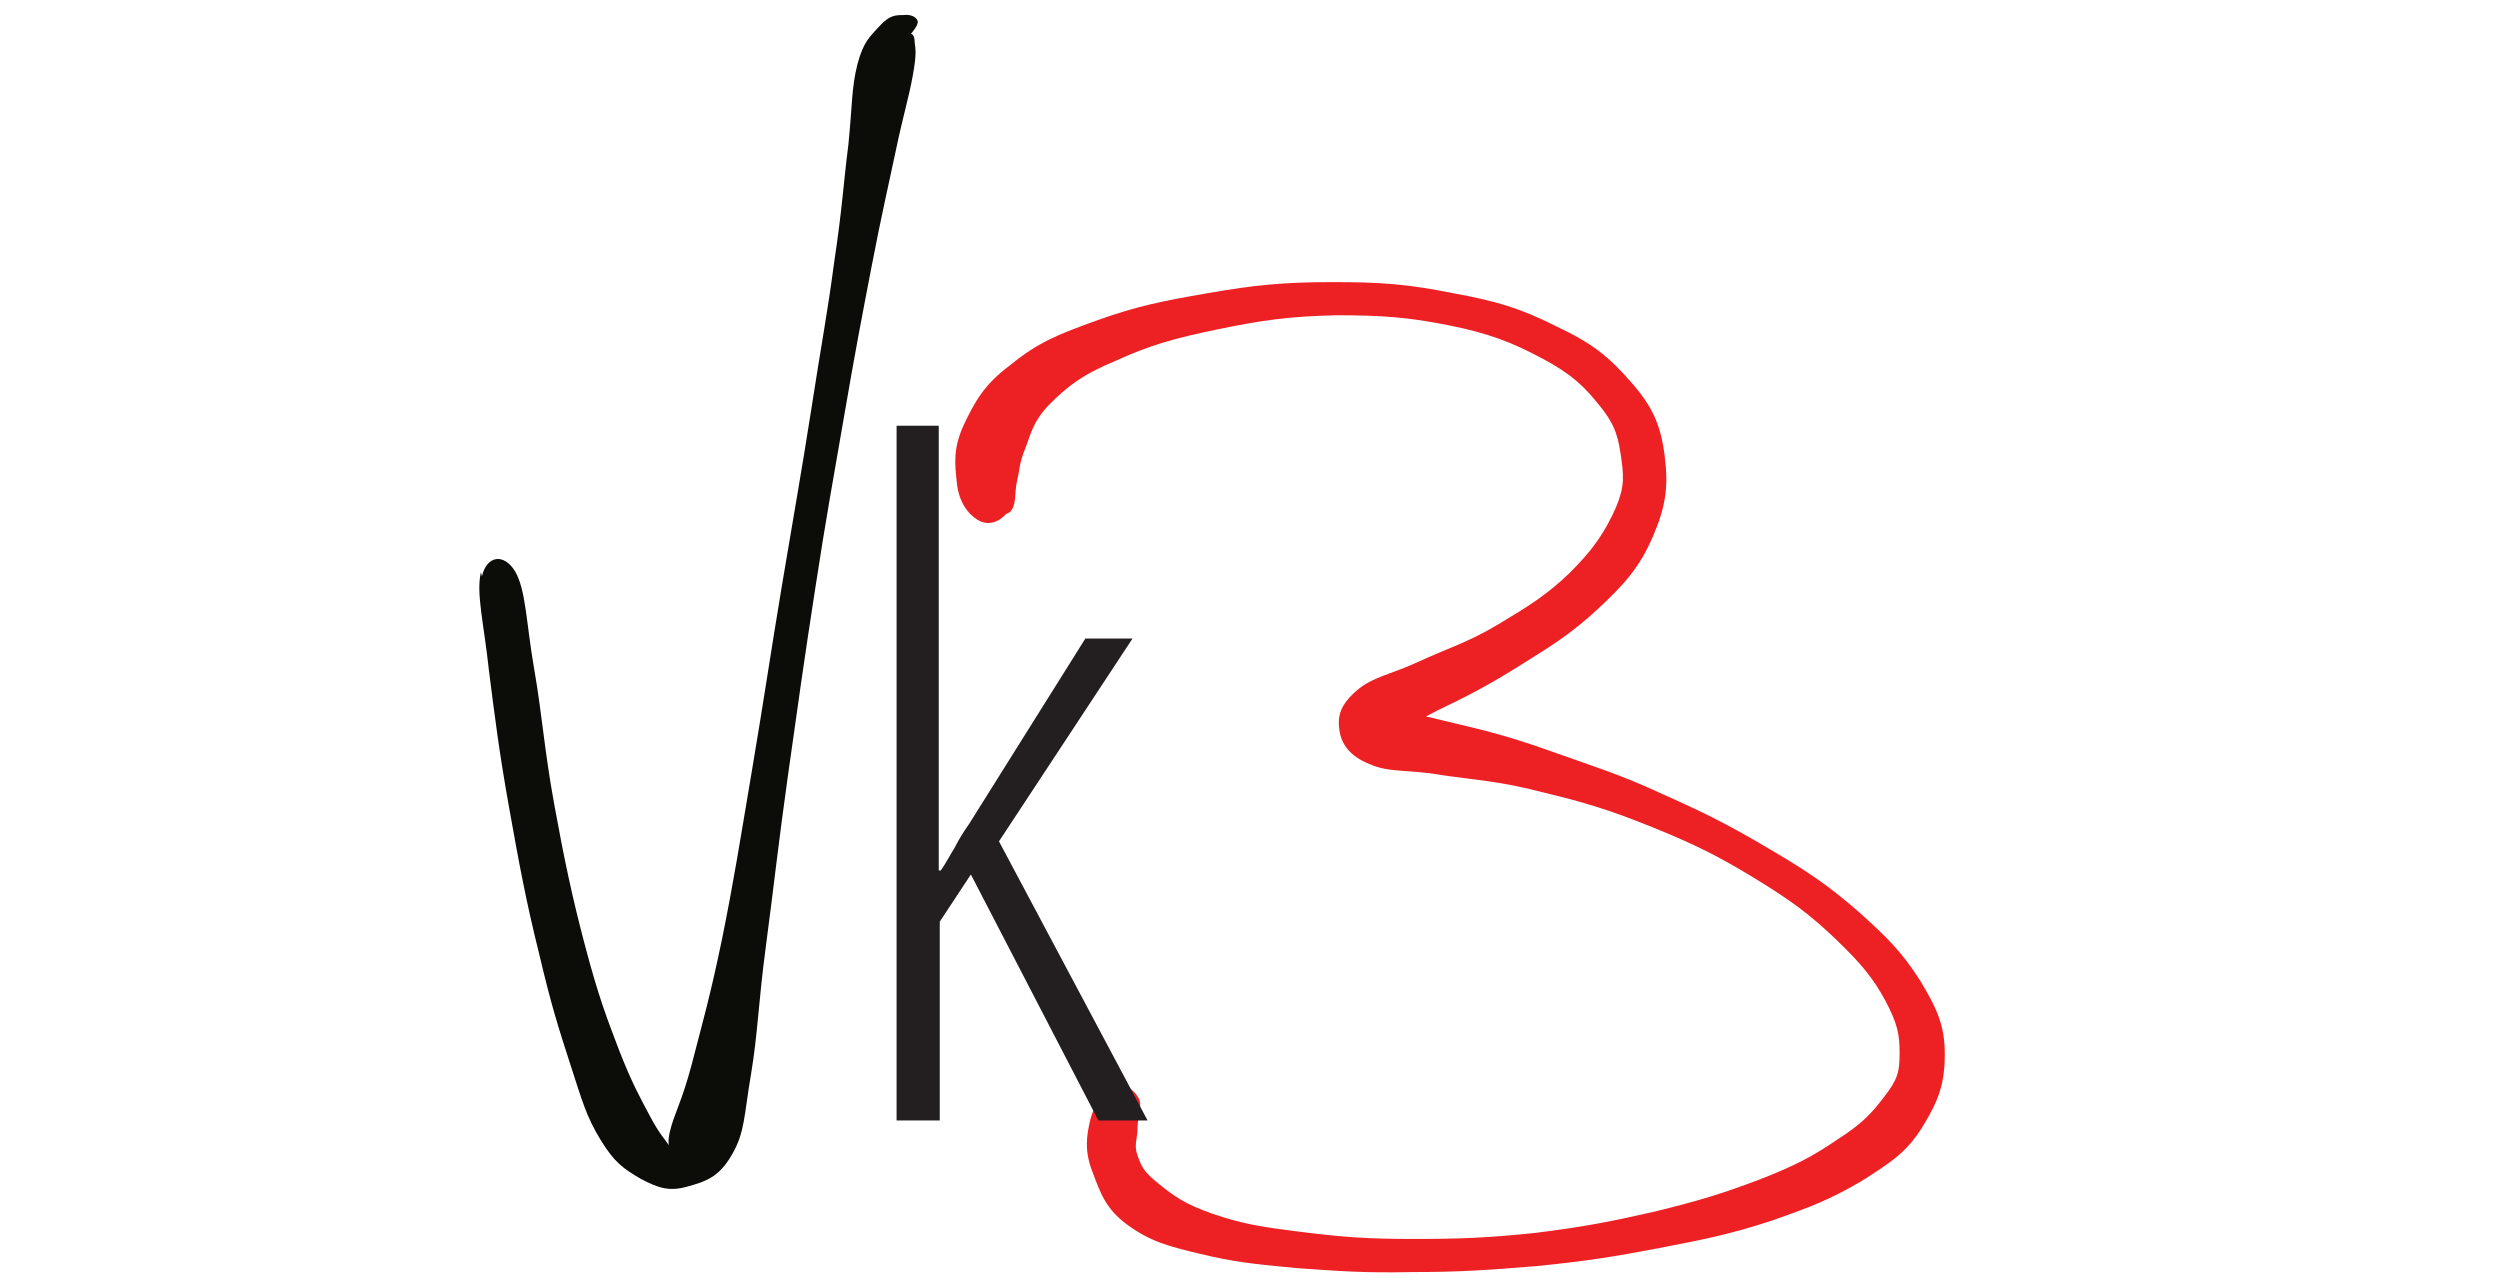
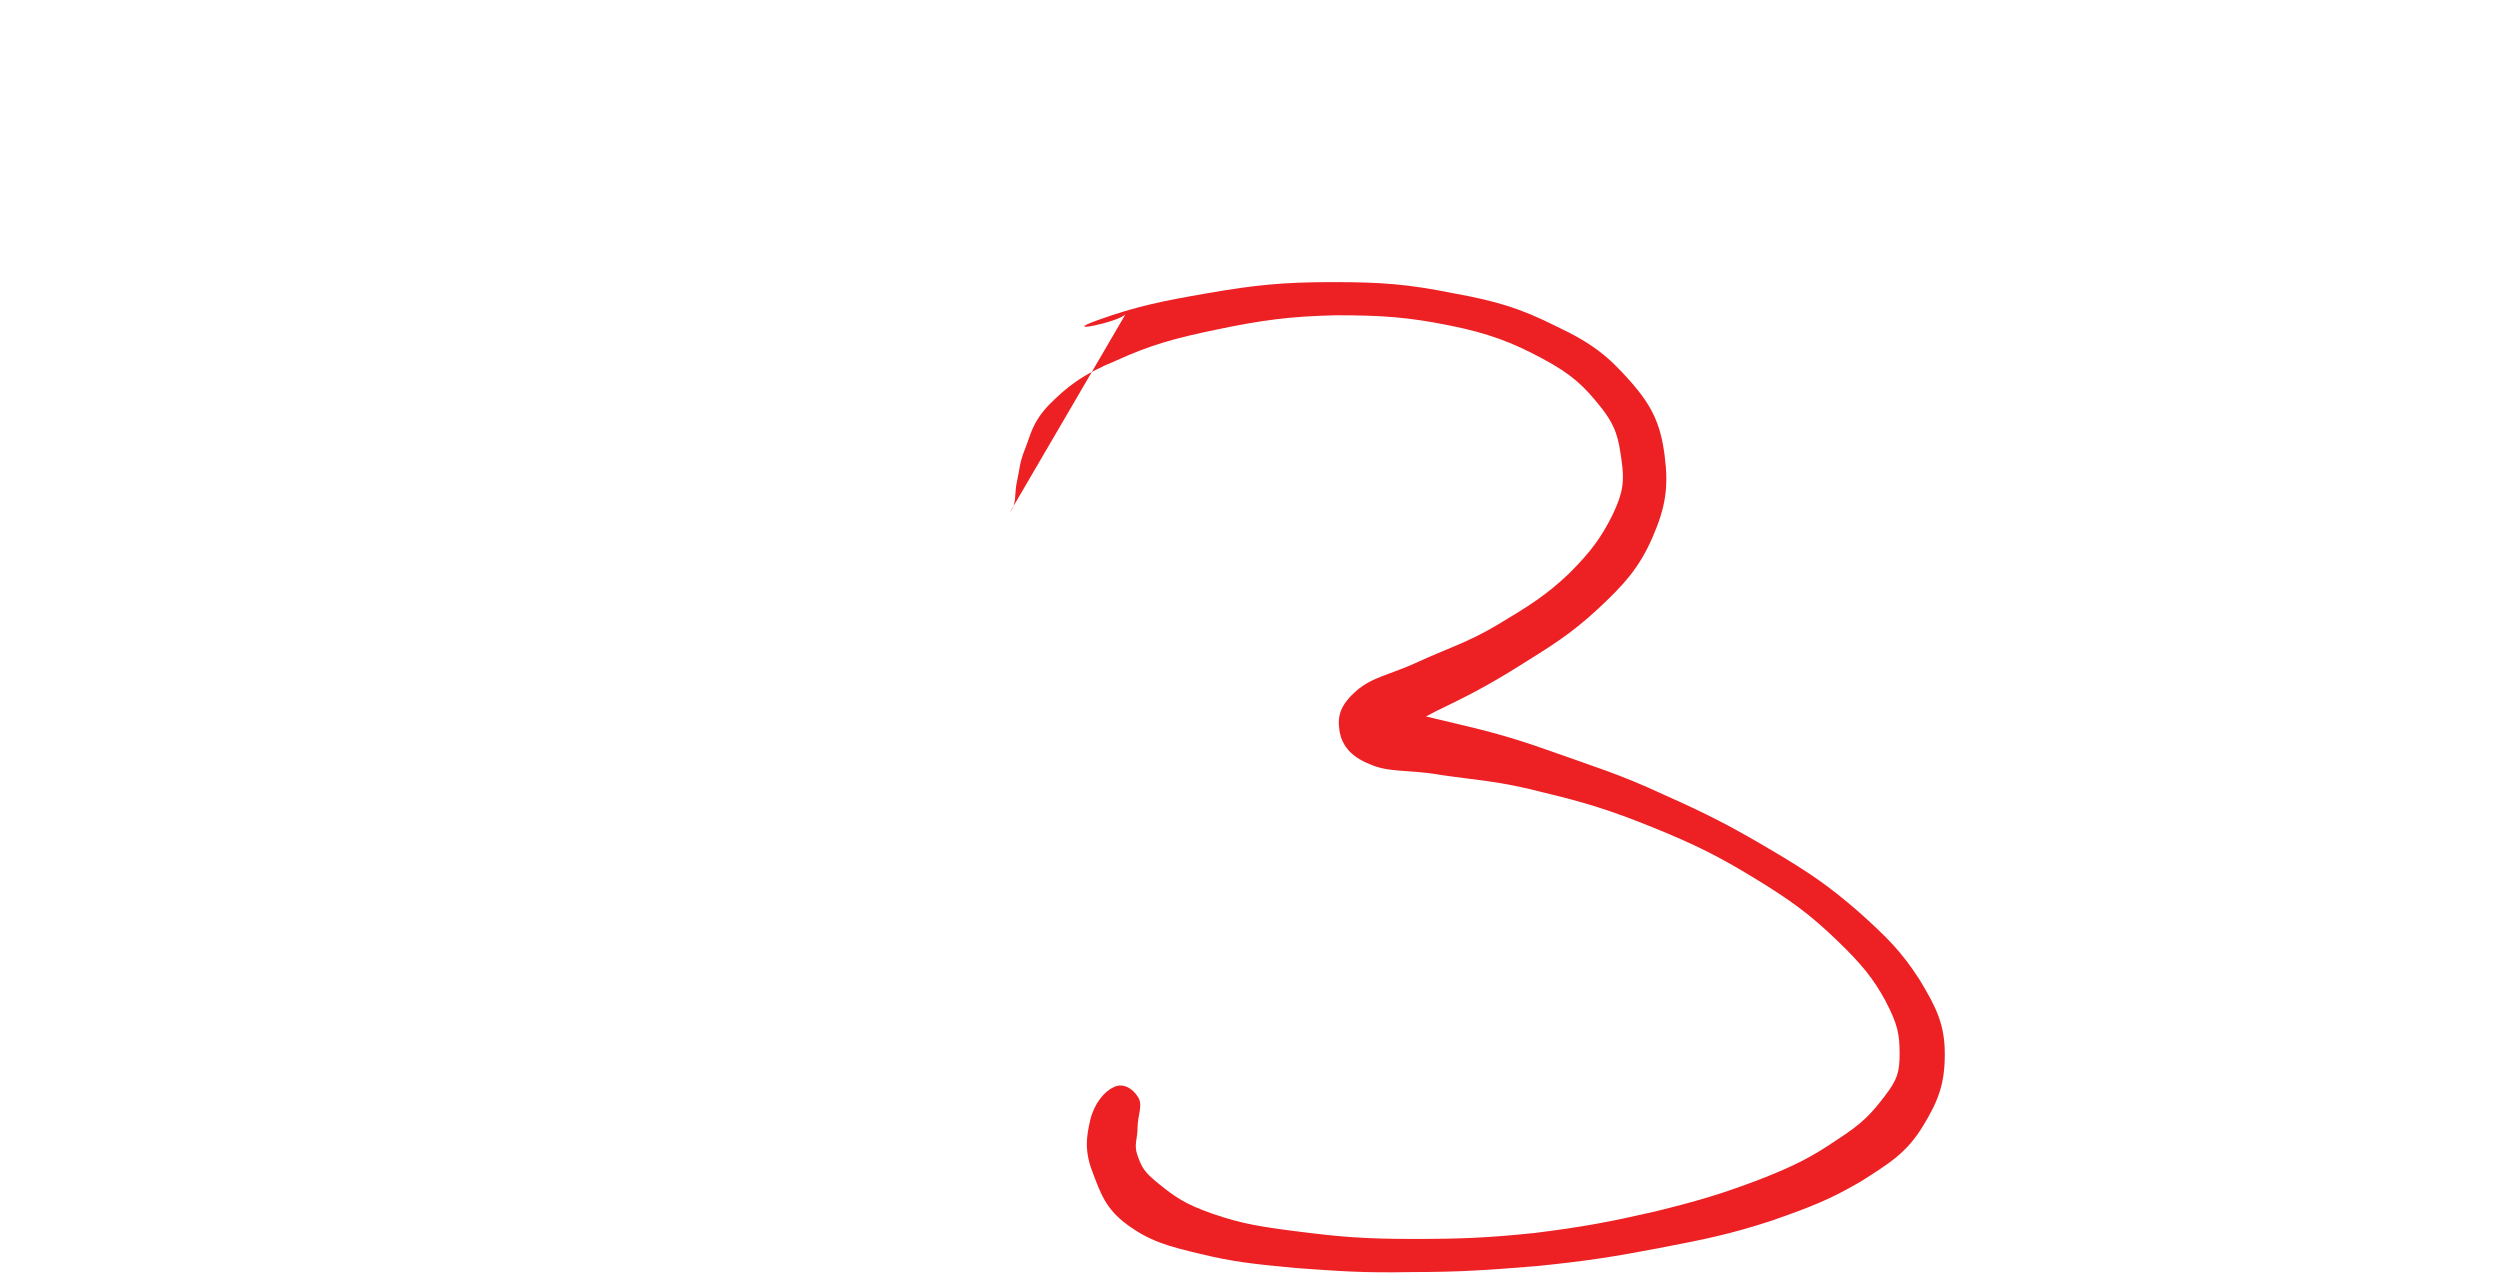
<svg xmlns="http://www.w3.org/2000/svg" id="Layer_1" version="1.1" viewBox="0 0 249 128.2">
  <defs>
    <style>
      .st0 {
        fill: #231f20;
      }

      .st1 {
        isolation: isolate;
      }

      .st2 {
        fill: #ed2024;
      }

      .st3 {
        fill: #0c0c09;
      }
    </style>
  </defs>
  <g id="Layer_15">
-     <path class="st3" d="M47.9,57c-.5,2.1.3,5.1.8,9.8.6,4.7,1,8,2,13.6s1.7,9.4,3,14.6c1.2,5.1,1.9,7.3,3.1,11,1.2,3.7,1.6,5.2,3,7.5s2.3,2.9,4,3.9c1.7.9,2.8,1.3,4.6.8,1.8-.5,3.2-.9,4.5-3.2,1.3-2.2,1.2-3.9,1.9-8,.7-4.2.7-6.9,1.5-12.9s1.2-9.9,2.2-17,1.6-11.4,2.7-18.5c1.1-7.2,1.8-10.9,2.9-17.3,1.1-6.4,1.7-9.5,2.7-14.7s1.6-7.7,2.4-11.5c.8-3.8,1.3-5.3,1.7-7.5s.3-2.6.2-3.4c0-.9-.4-.8-.5-.9,0,0-.2.4,0,.2s.9-1,.8-1.4-.7-.7-1.4-.6c-.8,0-1.4,0-2.4,1.1-.9,1-1.6,1.5-2.2,3.8-.6,2.4-.5,4-.9,8-.5,3.9-.6,6.3-1.4,11.6-.7,5.3-1.3,8.3-2.3,14.8-1,6.4-1.7,10.2-2.9,17.4s-1.8,11.4-3,18.5-1.8,11-3,16.9c-1.2,5.8-2,8.5-3,12.4-1,3.8-1.8,5-2.2,6.8-.4,1.8.4,2.1.4,2.4s.1-.2-.4-1-1-1.2-2-3.1-1.7-3.1-3-6.4c-1.3-3.4-2.1-5.5-3.4-10.4-1.3-4.9-2.1-8.7-3.1-14.2s-1.2-8.9-2-13.5-.8-7.8-1.9-9.7c-1.1-1.8-2.8-1.6-3.3.5" />
-   </g>
+     </g>
  <g id="Layer_8">
-     <path class="st2" d="M100.6,51c.7-.8.4-1.8.7-3.1s.2-1.7.8-3.2.7-2.6,2.4-4.4c1.8-1.8,3.3-3,6.7-4.4,3.3-1.5,5.7-2.2,10.1-3.1,4.3-.9,7.2-1.3,11.8-1.4,4.6,0,7.2.2,11.2,1s6.3,1.7,9.3,3.3,4.2,2.8,5.8,4.8c1.6,2,1.8,3.2,2.1,5.3s.2,3.2-.9,5.5c-1.1,2.2-2.1,3.6-4.3,5.8-2.3,2.2-4.1,3.3-7.1,5.1s-5.1,2.4-7.9,3.7c-2.8,1.3-4.6,1.5-6.2,2.9-1.6,1.4-1.9,2.5-1.7,3.9s1,2.6,3,3.4c2,.9,3.8.5,7.2,1.1,3.4.5,5.8.6,10,1.7,4.2,1,6.8,1.8,11,3.5s6.6,2.9,10.2,5.1,5.5,3.6,8.1,6.1,3.7,3.9,4.9,6.1c1.2,2.3,1.4,3.3,1.4,5.2s-.2,2.6-1.5,4.3-2.2,2.7-4.7,4.3c-2.5,1.7-4.2,2.6-7.8,4-3.7,1.4-6,2.1-10.5,3.2-4.4,1-7,1.5-11.8,2.1-4.8.5-7.5.6-12.2.6s-7.1-.2-11.1-.7-5.9-.8-8.8-1.8-3.9-1.8-5.4-3-1.7-1.7-2.1-2.8,0-1.6,0-2.8.6-2.3,0-3.1c-.5-.8-1.5-1.4-2.4-.9-.9.4-1.9,1.6-2.3,3.2-.4,1.7-.6,3.1.2,5.2s1.3,3.7,3.5,5.3,3.9,2.1,7.3,2.9c3.3.8,5.3,1,9.5,1.4,4.2.3,6.7.5,11.5.4,4.8,0,7.6-.2,12.5-.6,4.9-.5,7.5-.9,12.2-1.8,4.7-.9,7.1-1.4,11.1-2.7,4-1.4,5.8-2.1,8.9-3.9,3-1.9,4.6-2.9,6.2-5.5s2.2-4.3,2.2-7.2-.8-4.6-2.5-7.4c-1.8-2.8-3.2-4.2-6.1-6.8-3-2.6-4.9-3.9-8.8-6.2-3.9-2.3-6.2-3.5-10.7-5.5-4.3-2-7-2.8-11.2-4.3s-6.7-2.1-10.1-2.9-5.1-1.3-7.1-1.2-2.8,1-2.8,1.6c0,.5.8,1.3,2.5,1s3.4-1,6.2-2.5c2.9-1.4,4.9-2.4,8.1-4.4s5.2-3.2,7.9-5.7,4.2-4.2,5.5-7.2,1.6-5,1.2-8.1-1.2-4.9-3.4-7.4-3.8-3.8-7.4-5.5c-3.6-1.8-5.9-2.5-10.3-3.3-4.5-.9-7.1-1.1-12-1.1s-7.8.3-12.4,1.1-7.1,1.3-11,2.7c-3.9,1.4-5.9,2.2-8.6,4.4-2.7,2-3.6,3.7-4.7,6-1.1,2.4-.9,3.9-.7,5.8.2,1.9,1.1,3.1,2.1,3.7s2.1.2,2.8-.6" />
+     <path class="st2" d="M100.6,51c.7-.8.4-1.8.7-3.1s.2-1.7.8-3.2.7-2.6,2.4-4.4c1.8-1.8,3.3-3,6.7-4.4,3.3-1.5,5.7-2.2,10.1-3.1,4.3-.9,7.2-1.3,11.8-1.4,4.6,0,7.2.2,11.2,1s6.3,1.7,9.3,3.3,4.2,2.8,5.8,4.8c1.6,2,1.8,3.2,2.1,5.3s.2,3.2-.9,5.5c-1.1,2.2-2.1,3.6-4.3,5.8-2.3,2.2-4.1,3.3-7.1,5.1s-5.1,2.4-7.9,3.7c-2.8,1.3-4.6,1.5-6.2,2.9-1.6,1.4-1.9,2.5-1.7,3.9s1,2.6,3,3.4c2,.9,3.8.5,7.2,1.1,3.4.5,5.8.6,10,1.7,4.2,1,6.8,1.8,11,3.5s6.6,2.9,10.2,5.1,5.5,3.6,8.1,6.1,3.7,3.9,4.9,6.1c1.2,2.3,1.4,3.3,1.4,5.2s-.2,2.6-1.5,4.3-2.2,2.7-4.7,4.3c-2.5,1.7-4.2,2.6-7.8,4-3.7,1.4-6,2.1-10.5,3.2-4.4,1-7,1.5-11.8,2.1-4.8.5-7.5.6-12.2.6s-7.1-.2-11.1-.7-5.9-.8-8.8-1.8-3.9-1.8-5.4-3-1.7-1.7-2.1-2.8,0-1.6,0-2.8.6-2.3,0-3.1c-.5-.8-1.5-1.4-2.4-.9-.9.4-1.9,1.6-2.3,3.2-.4,1.7-.6,3.1.2,5.2s1.3,3.7,3.5,5.3,3.9,2.1,7.3,2.9c3.3.8,5.3,1,9.5,1.4,4.2.3,6.7.5,11.5.4,4.8,0,7.6-.2,12.5-.6,4.9-.5,7.5-.9,12.2-1.8,4.7-.9,7.1-1.4,11.1-2.7,4-1.4,5.8-2.1,8.9-3.9,3-1.9,4.6-2.9,6.2-5.5s2.2-4.3,2.2-7.2-.8-4.6-2.5-7.4c-1.8-2.8-3.2-4.2-6.1-6.8-3-2.6-4.9-3.9-8.8-6.2-3.9-2.3-6.2-3.5-10.7-5.5-4.3-2-7-2.8-11.2-4.3s-6.7-2.1-10.1-2.9-5.1-1.3-7.1-1.2-2.8,1-2.8,1.6c0,.5.8,1.3,2.5,1s3.4-1,6.2-2.5c2.9-1.4,4.9-2.4,8.1-4.4s5.2-3.2,7.9-5.7,4.2-4.2,5.5-7.2,1.6-5,1.2-8.1-1.2-4.9-3.4-7.4-3.8-3.8-7.4-5.5c-3.6-1.8-5.9-2.5-10.3-3.3-4.5-.9-7.1-1.1-12-1.1s-7.8.3-12.4,1.1-7.1,1.3-11,2.7s2.1.2,2.8-.6" />
  </g>
  <g class="st1">
    <g class="st1">
-       <path class="st0" d="M93.5,42.4v44.3h.2c.5-.7.9-1.5,1.4-2.3.4-.8.9-1.6,1.4-2.3l11.6-18.5h4.7l-13.3,20.2,14.8,27.8h-4.9l-12.7-24.5-3.1,4.7v19.8h-4.3V42.4h4.3Z" />
-     </g>
+       </g>
  </g>
</svg>